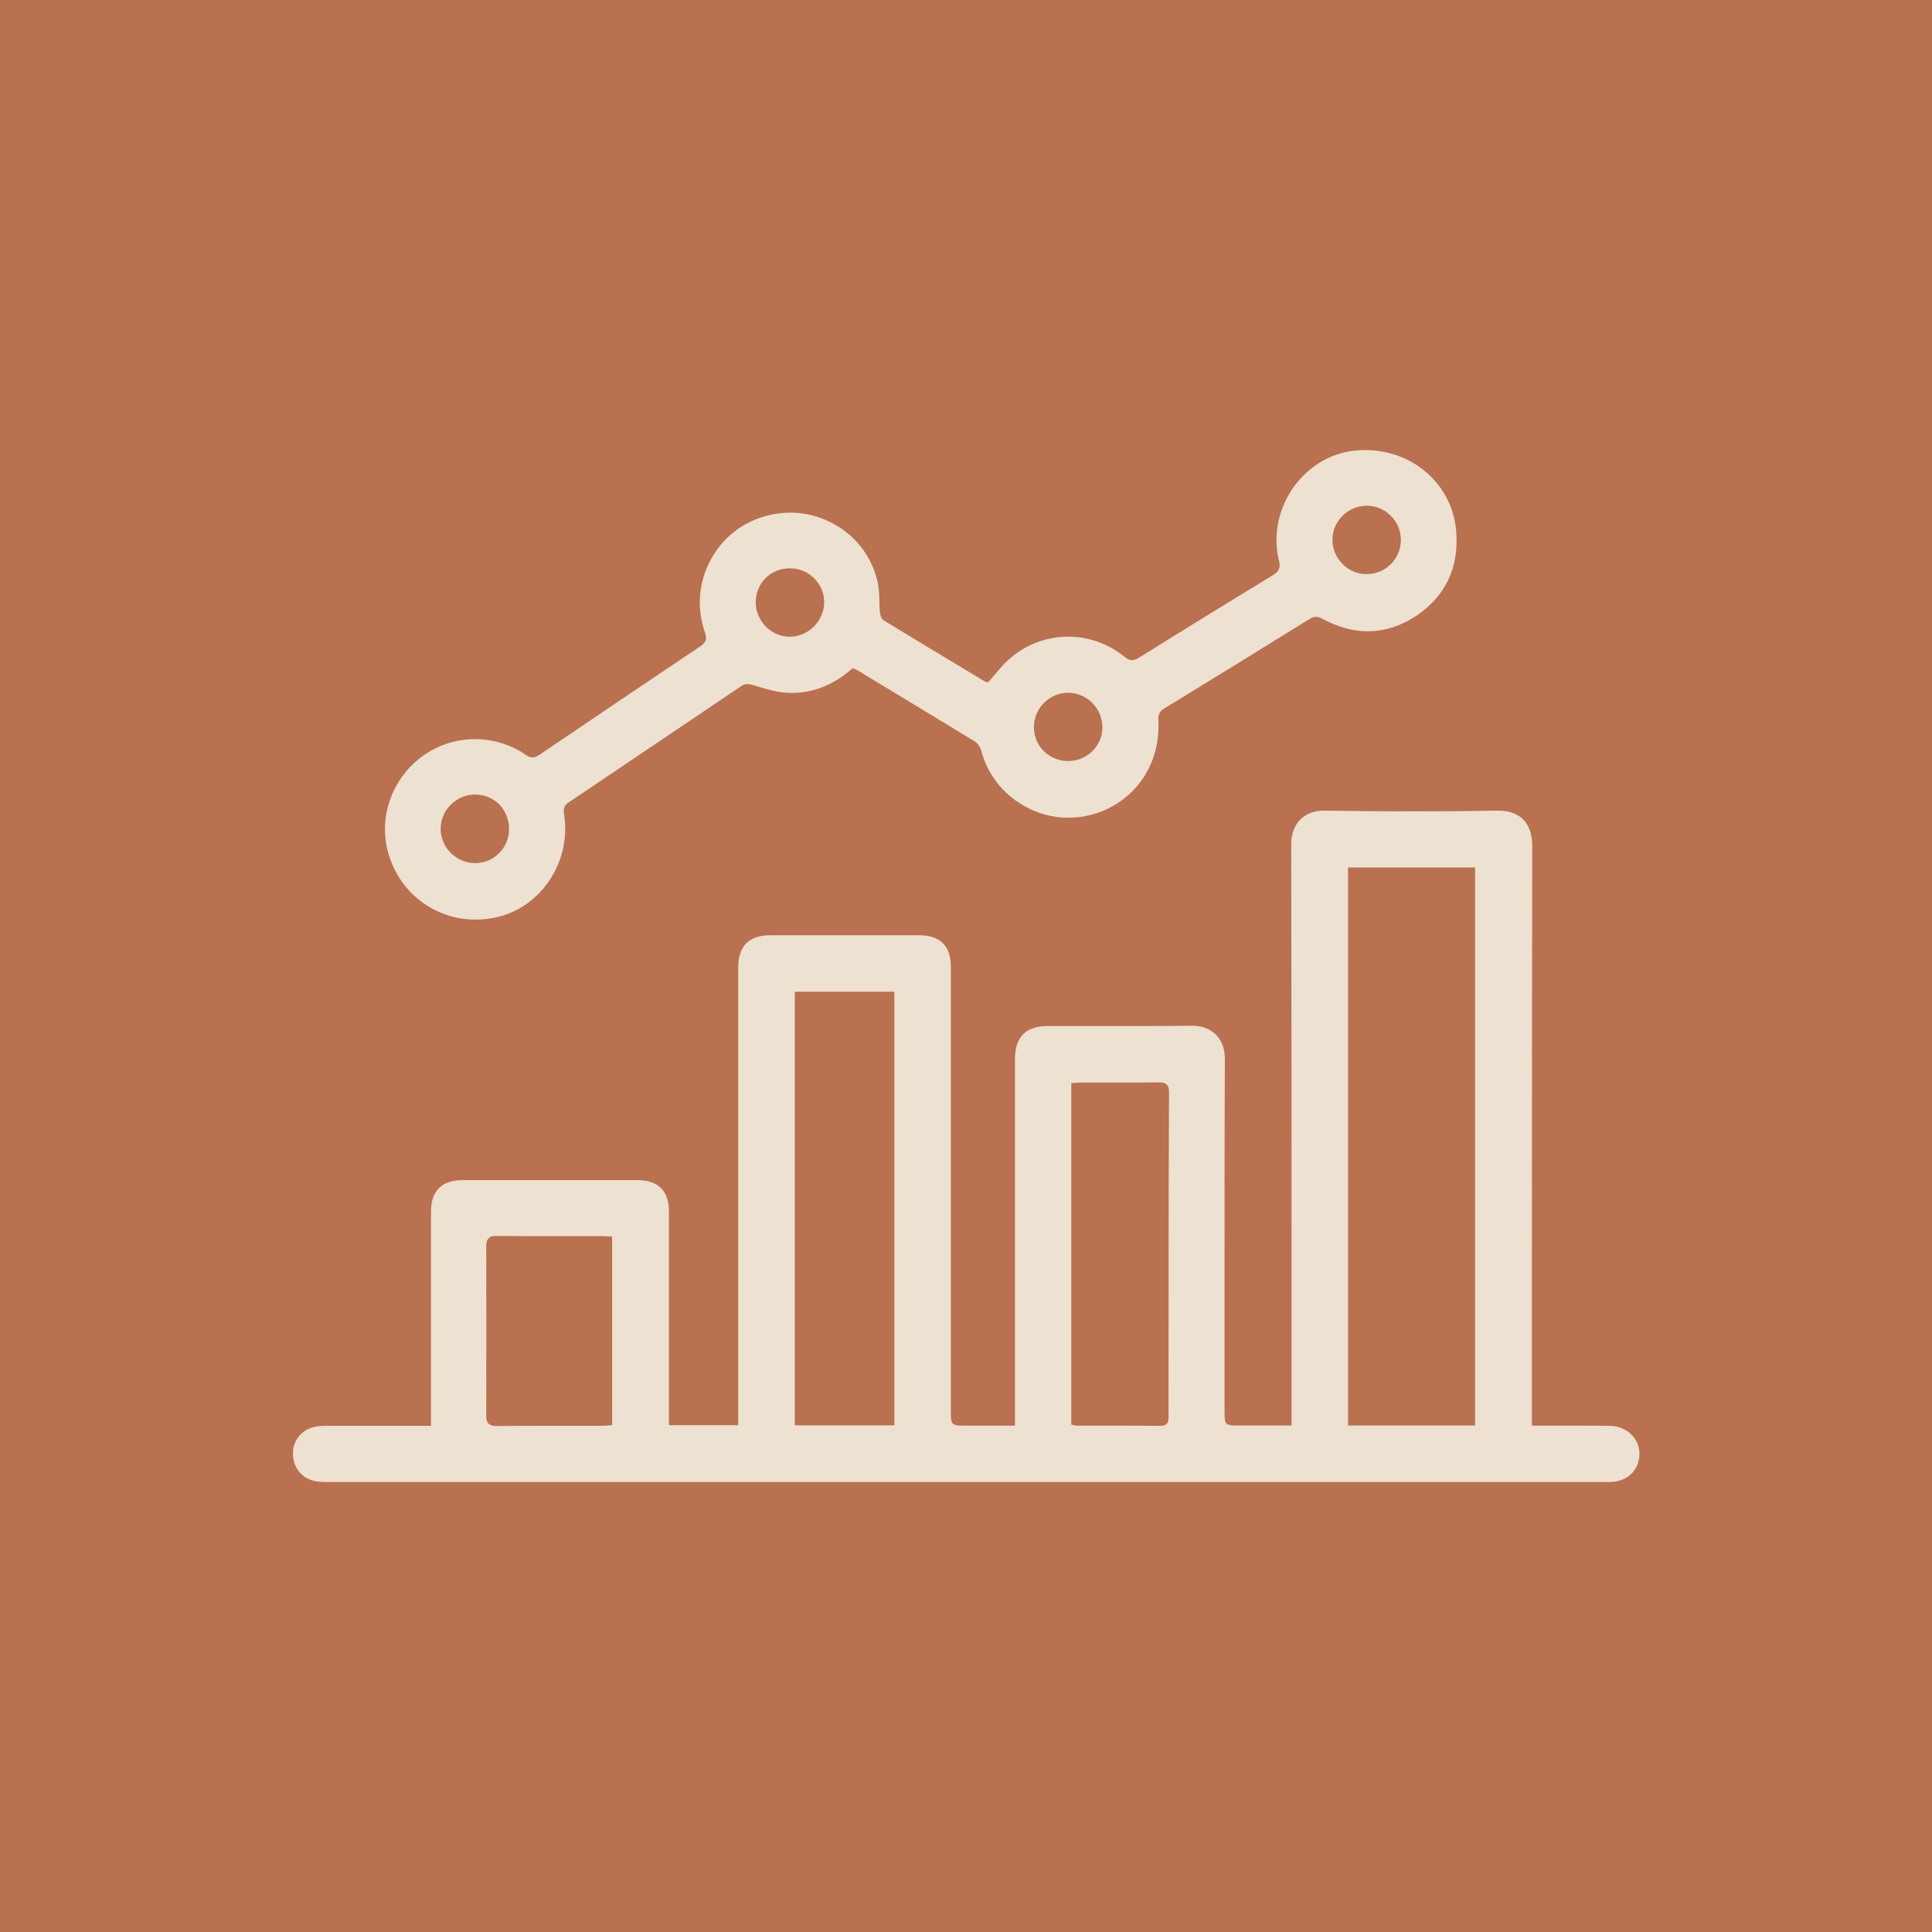
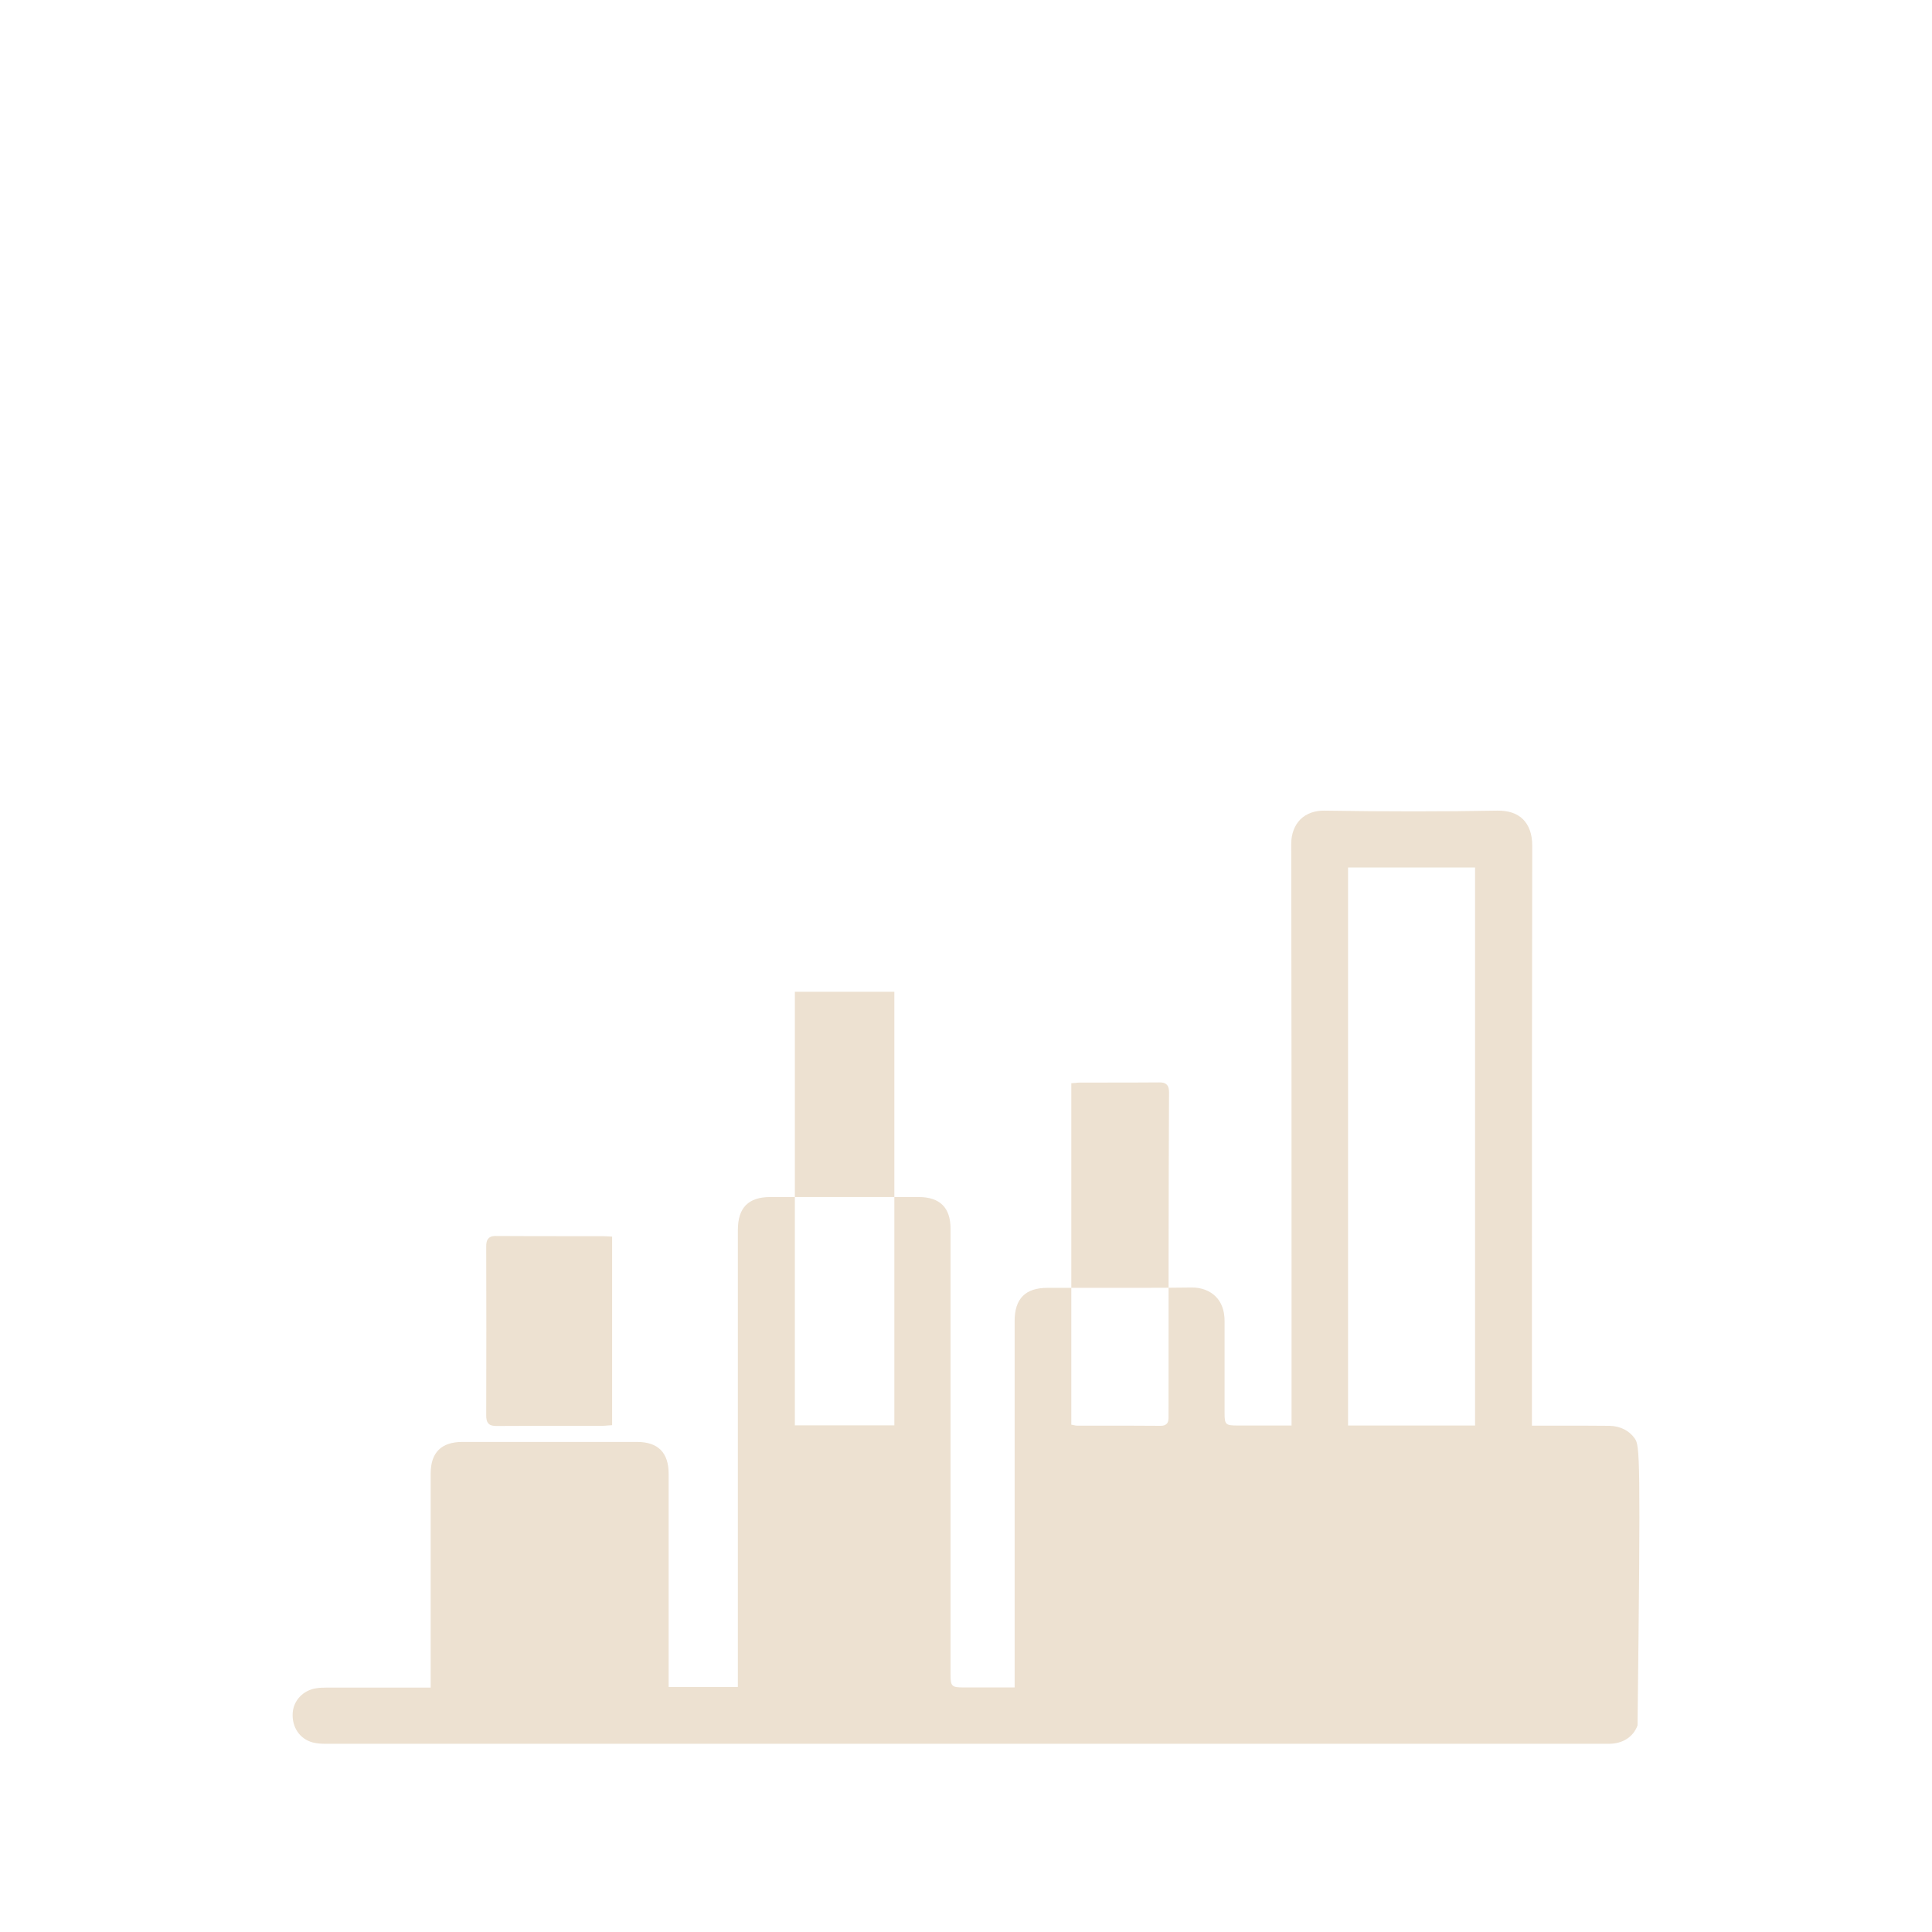
<svg xmlns="http://www.w3.org/2000/svg" version="1.1" id="Слой_1" x="0px" y="0px" viewBox="0 0 1200 1200" style="enable-background:new 0 0 1200 1200;" xml:space="preserve">
  <style type="text/css">
	.st0{fill:#B9714F;}
	.st1{fill:#EDE1D1;}
	.st2{fill:#EDE1D1;stroke:#EDE1D1;stroke-width:2.132;stroke-miterlimit:10;}
	.st3{fill:#EDE1D1;stroke:#EDE1D1;stroke-width:1.981;stroke-miterlimit:10;}
</style>
-   <rect class="st0" width="1200" height="1200" />
  <g>
    <g>
-       <path class="st1" d="M1015.4,893.5c-3.4-4.9-9.1-7.8-15.8-7.9c-9.5-0.1-19.2-0.1-28.6-0.1c-4.2,0-8.4,0-12.6,0h-6.9v-8.1    c0-27.5,0-55,0-82.6c0-88.3,0-179.7,0.2-269.6c0-7-2-12.6-5.7-16.3c-3.7-3.7-9.1-5.5-16-5.4c-33.7,0.6-68.9,0.6-107.4,0    c-6-0.1-11.1,1.8-14.8,5.3c-3.7,3.7-5.8,9.1-5.8,15.3c0.2,91.8,0.2,185.1,0.2,275.4c0,26,0,52.1,0,78.1v7.8h-11.5    c-7.7,0-15.1,0-22.5,0c-6.9,0-7.6-0.7-7.6-7.5c0-19.2,0-38.4,0-57.5c0-53.3-0.1-108.4,0.2-162.6c0-6.3-1.9-11.6-5.6-15.2    c-3.7-3.6-9-5.6-14.9-5.5c-21.2,0.3-42.7,0.2-63.6,0.2c-8.6,0-17.3,0-25.9,0c-13.7,0-20.4,6.7-20.4,20.6l0,227.6l-31.7,0    c-7.4,0-8.1-0.7-8.1-8v-87.8c0-63,0-126.1,0-189.1c0-13.1-6.6-19.7-19.8-19.7c-30.7,0-61.5,0-92.2,0c-13.6,0-20.1,6.7-20.1,20.4    c0,67.5,0,135,0,202.4v81.5h-43l0-43c0-29.8,0-59.6,0-89.4c0-13.2-6.6-19.8-19.7-19.8c-36.1,0-72.2,0-108.3,0    c-13.2,0-19.8,6.6-19.8,19.6c0,30.5,0,60.9,0,91.4l0,41.6l-20.3,0h-13c-10.6,0-21.2,0-31.7,0c-2.4,0-4.3,0.1-6,0.4    c-8,1.1-14.2,7.5-14.7,15.3c-0.6,8.9,4.4,16.3,12.6,18.4c2.7,0.7,5.7,0.8,8,0.8c207.5,0,415.1,0,622.6,0h75.4    c32.9,0,65.9,0,98.8,0c8.7,0,15.2-4.2,17.9-11.4C1019.1,903.6,1018.5,898,1015.4,893.5z M380.3,885.2l-1.4,0.1    c-0.5,0-1,0.1-1.5,0.1c-1,0.1-2,0.2-3.1,0.2c-6.4,0-12.9,0-19.3,0c-15.2,0-31,0-46.5,0.1c-0.1,0-0.1,0-0.2,0    c-1.7,0-3.6-0.2-4.8-1.4c-1.3-1.3-1.5-3.3-1.5-5.1c0.1-35.8,0.1-71.2,0-105.1c0-1.8,0.2-3.7,1.5-5c1.3-1.3,3.2-1.5,5.1-1.4    c15.5,0.1,31.3,0.1,46.6,0.1c6.2,0,12.5,0,18.7,0c1,0,2,0.1,3.1,0.1c0.5,0,1.1,0.1,1.8,0.1l1.4,0.1V885.2z M555.5,885.3h-61.8V616    h61.8V885.3z M725.8,879.5l0,0.4c0,1.6,0,3.3-1.2,4.5c-0.8,0.8-2,1.2-3.7,1.2h-0.1c-12.1-0.1-24.3-0.1-36.2-0.1    c-5.2,0-10.4,0-15.6,0c-0.5,0-1-0.1-1.5-0.2c-0.3,0-0.5-0.1-0.9-0.2l-1.2-0.2V672.8l1.4-0.1c0.4,0,0.9-0.1,1.3-0.1    c0.9-0.1,1.9-0.2,2.8-0.2c5.1,0,10.3,0,15.5,0c11,0,22.5,0,33.7-0.1c1.5,0,3.3,0.1,4.6,1.4c1.2,1.2,1.4,3.1,1.4,4.7    C725.8,745.4,725.8,813.6,725.8,879.5z M916.2,885.4h-78.9V538.8h78.9V885.4z" />
+       <path class="st1" d="M1015.4,893.5c-3.4-4.9-9.1-7.8-15.8-7.9c-9.5-0.1-19.2-0.1-28.6-0.1c-4.2,0-8.4,0-12.6,0h-6.9v-8.1    c0-27.5,0-55,0-82.6c0-88.3,0-179.7,0.2-269.6c0-7-2-12.6-5.7-16.3c-3.7-3.7-9.1-5.5-16-5.4c-33.7,0.6-68.9,0.6-107.4,0    c-6-0.1-11.1,1.8-14.8,5.3c-3.7,3.7-5.8,9.1-5.8,15.3c0.2,91.8,0.2,185.1,0.2,275.4c0,26,0,52.1,0,78.1v7.8h-11.5    c-7.7,0-15.1,0-22.5,0c-6.9,0-7.6-0.7-7.6-7.5c0-19.2,0-38.4,0-57.5c0-6.3-1.9-11.6-5.6-15.2    c-3.7-3.6-9-5.6-14.9-5.5c-21.2,0.3-42.7,0.2-63.6,0.2c-8.6,0-17.3,0-25.9,0c-13.7,0-20.4,6.7-20.4,20.6l0,227.6l-31.7,0    c-7.4,0-8.1-0.7-8.1-8v-87.8c0-63,0-126.1,0-189.1c0-13.1-6.6-19.7-19.8-19.7c-30.7,0-61.5,0-92.2,0c-13.6,0-20.1,6.7-20.1,20.4    c0,67.5,0,135,0,202.4v81.5h-43l0-43c0-29.8,0-59.6,0-89.4c0-13.2-6.6-19.8-19.7-19.8c-36.1,0-72.2,0-108.3,0    c-13.2,0-19.8,6.6-19.8,19.6c0,30.5,0,60.9,0,91.4l0,41.6l-20.3,0h-13c-10.6,0-21.2,0-31.7,0c-2.4,0-4.3,0.1-6,0.4    c-8,1.1-14.2,7.5-14.7,15.3c-0.6,8.9,4.4,16.3,12.6,18.4c2.7,0.7,5.7,0.8,8,0.8c207.5,0,415.1,0,622.6,0h75.4    c32.9,0,65.9,0,98.8,0c8.7,0,15.2-4.2,17.9-11.4C1019.1,903.6,1018.5,898,1015.4,893.5z M380.3,885.2l-1.4,0.1    c-0.5,0-1,0.1-1.5,0.1c-1,0.1-2,0.2-3.1,0.2c-6.4,0-12.9,0-19.3,0c-15.2,0-31,0-46.5,0.1c-0.1,0-0.1,0-0.2,0    c-1.7,0-3.6-0.2-4.8-1.4c-1.3-1.3-1.5-3.3-1.5-5.1c0.1-35.8,0.1-71.2,0-105.1c0-1.8,0.2-3.7,1.5-5c1.3-1.3,3.2-1.5,5.1-1.4    c15.5,0.1,31.3,0.1,46.6,0.1c6.2,0,12.5,0,18.7,0c1,0,2,0.1,3.1,0.1c0.5,0,1.1,0.1,1.8,0.1l1.4,0.1V885.2z M555.5,885.3h-61.8V616    h61.8V885.3z M725.8,879.5l0,0.4c0,1.6,0,3.3-1.2,4.5c-0.8,0.8-2,1.2-3.7,1.2h-0.1c-12.1-0.1-24.3-0.1-36.2-0.1    c-5.2,0-10.4,0-15.6,0c-0.5,0-1-0.1-1.5-0.2c-0.3,0-0.5-0.1-0.9-0.2l-1.2-0.2V672.8l1.4-0.1c0.4,0,0.9-0.1,1.3-0.1    c0.9-0.1,1.9-0.2,2.8-0.2c5.1,0,10.3,0,15.5,0c11,0,22.5,0,33.7-0.1c1.5,0,3.3,0.1,4.6,1.4c1.2,1.2,1.4,3.1,1.4,4.7    C725.8,745.4,725.8,813.6,725.8,879.5z M916.2,885.4h-78.9V538.8h78.9V885.4z" />
    </g>
    <g>
-       <path class="st1" d="M904.5,330.5c-1.1-15.5-8.5-29.3-20.6-38.8c-12.6-9.9-29.2-14-45.5-11.4c-14.5,2.4-27.6,11.1-36.1,24    c-8.7,13.2-11.6,29.2-7.9,43.9c0.9,3.6,0.6,6.3-3.4,8.8c-24.4,14.9-51,31.2-83.7,51.6c-3.3,2-5.6,1.9-8.6-0.5    c-21.9-17.8-52.7-16.7-73.2,2.5c-2.7,2.5-5.2,5.5-7.6,8.4c-1.1,1.3-2.3,2.7-3.5,4.1l-0.5,0.6l-0.7,0c-0.2,0-0.6,0-1.1-0.2l-8.3-5    c-18-10.8-36.6-22-54.8-33.1c-1.7-1-2.4-3.7-2.5-5.1c-0.2-2.3-0.2-4.6-0.3-6.8c-0.1-3.9-0.2-7.6-0.9-11.2    c-3.2-15.1-12.3-27.9-25.6-35.8c-13.4-8.1-29.2-10.2-44.4-5.9c-15,4.2-27.2,14.1-34.3,27.9c-7.2,13.8-8.3,29.6-3.1,44.5    c1.3,3.8,0.6,6-2.7,8.3c-31.6,21.2-64.3,43.2-100.1,67.5c-2.7,1.8-5.1,2.5-8.6,0c-9.4-6.5-20.5-9.7-31.5-9.7    c-11.1,0-22.1,3.3-31.5,9.8c-19.2,13.3-28.3,37.1-22.8,59.2c7.5,29.9,36.1,48,66.5,41.9c28.6-5.7,48-34.7,43.1-64.6    c-0.5-3.3,0.2-5.2,2.9-7c36.1-24.3,72.2-48.6,107.1-72.2c2.8-1.9,5-1.4,7.7-0.6l1.4,0.4c5.9,1.8,12.1,3.7,18.1,4.2    c15,1.2,28.9-3.7,41.4-14.6l0.7-0.6l0.9,0.4c0.2,0.1,0.4,0.2,0.6,0.2c0.4,0.2,0.7,0.3,1.1,0.5l11.9,7.2    c20.2,12.2,41,24.8,61.5,37.3c2.1,1.3,3.4,4,4,6.2c3.9,14.2,13.2,26.2,26.2,33.6c13,7.5,28.1,9.4,42.3,5.6    c25.8-7,42.5-30.1,41.4-57.3c0-0.3,0-0.6,0-0.8c-0.1-2.4-0.3-5.5,3.4-7.7c31.1-19,62.7-38.5,90.6-55.8c2.6-1.6,4.8-1.7,7.6-0.2    c20.1,11,39.7,10.5,58.2-1.4C897.6,370.5,906.2,353,904.5,330.5z M316.2,514.9c0,5.7-2.2,11.1-6.3,15.1c-4,4-9.2,6.1-14.8,6.1    h-0.2c-5.7-0.1-11-2.4-15.1-6.5c-4-4.1-6.2-9.5-6.1-15.1c0.2-11.5,9.7-20.9,21.3-21h0c5.8,0,11.1,2.2,15.1,6.1    C314,503.7,316.2,509.1,316.2,514.9L316.2,514.9z M490.7,395.5L490.7,395.5c-5.6,0-10.9-2.2-14.9-6.2c-4.1-4.1-6.4-9.5-6.4-15.3    c0-11.8,9.3-21,21.1-21h0.1c5.8,0,11.2,2.2,15.2,6.3c4,4,6.2,9.4,6.1,15C511.8,385.7,502.1,395.4,490.7,395.5z M663.5,472.7    C663.5,472.7,663.5,472.7,663.5,472.7c-5.8,0-11.2-2.2-15.2-6.2c-4-4-6.2-9.4-6.1-15.1c0.1-11.6,9.6-21.1,21.2-21.1h0    c5.6,0,11,2.2,15,6.3c4.1,4.1,6.3,9.5,6.3,15.2C684.7,463.3,675.2,472.7,663.5,472.7z M863.9,350.4c-3.8,3.8-9,6.1-14.9,6.2h-0.1    c-5.7,0-11-2.2-15-6.3c-4.1-4-6.3-9.4-6.3-15c0-11.6,9.5-21.1,21.2-21.2h0.1c5.6,0,10.9,2.2,14.9,6.2c4.1,4,6.3,9.4,6.3,15.2    C870,341.4,867.7,346.6,863.9,350.4z" />
-     </g>
+       </g>
  </g>
</svg>